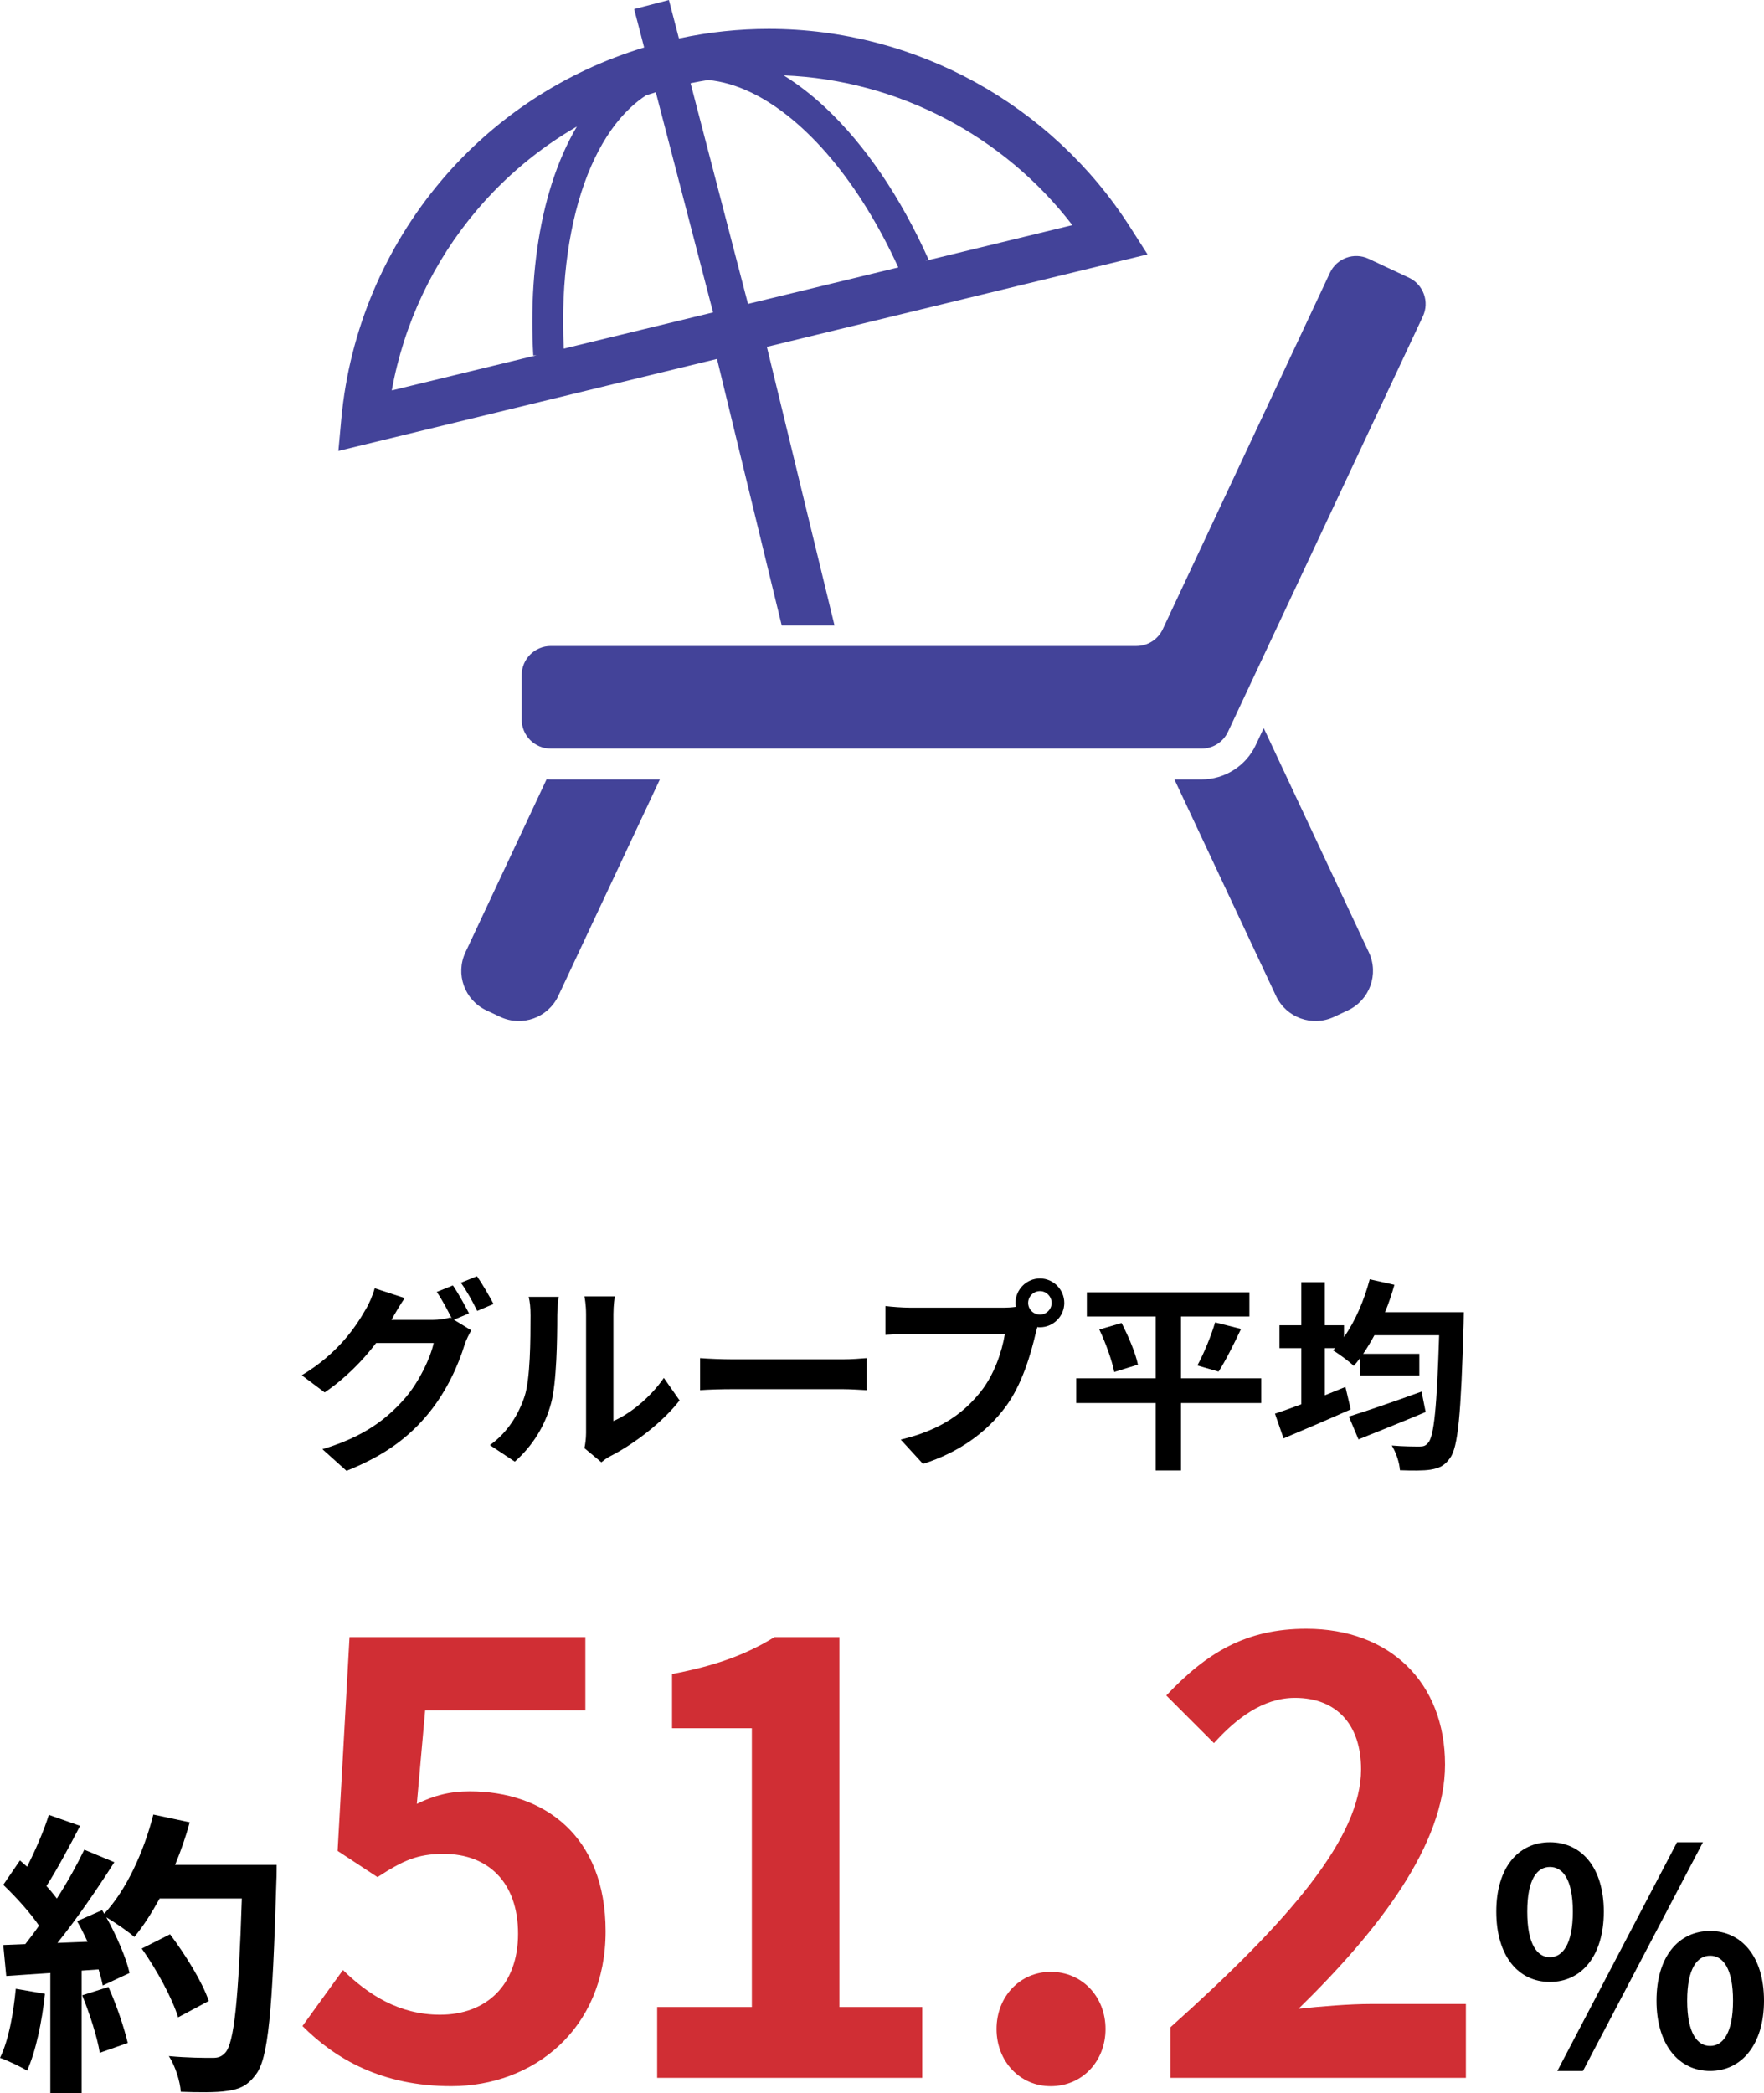
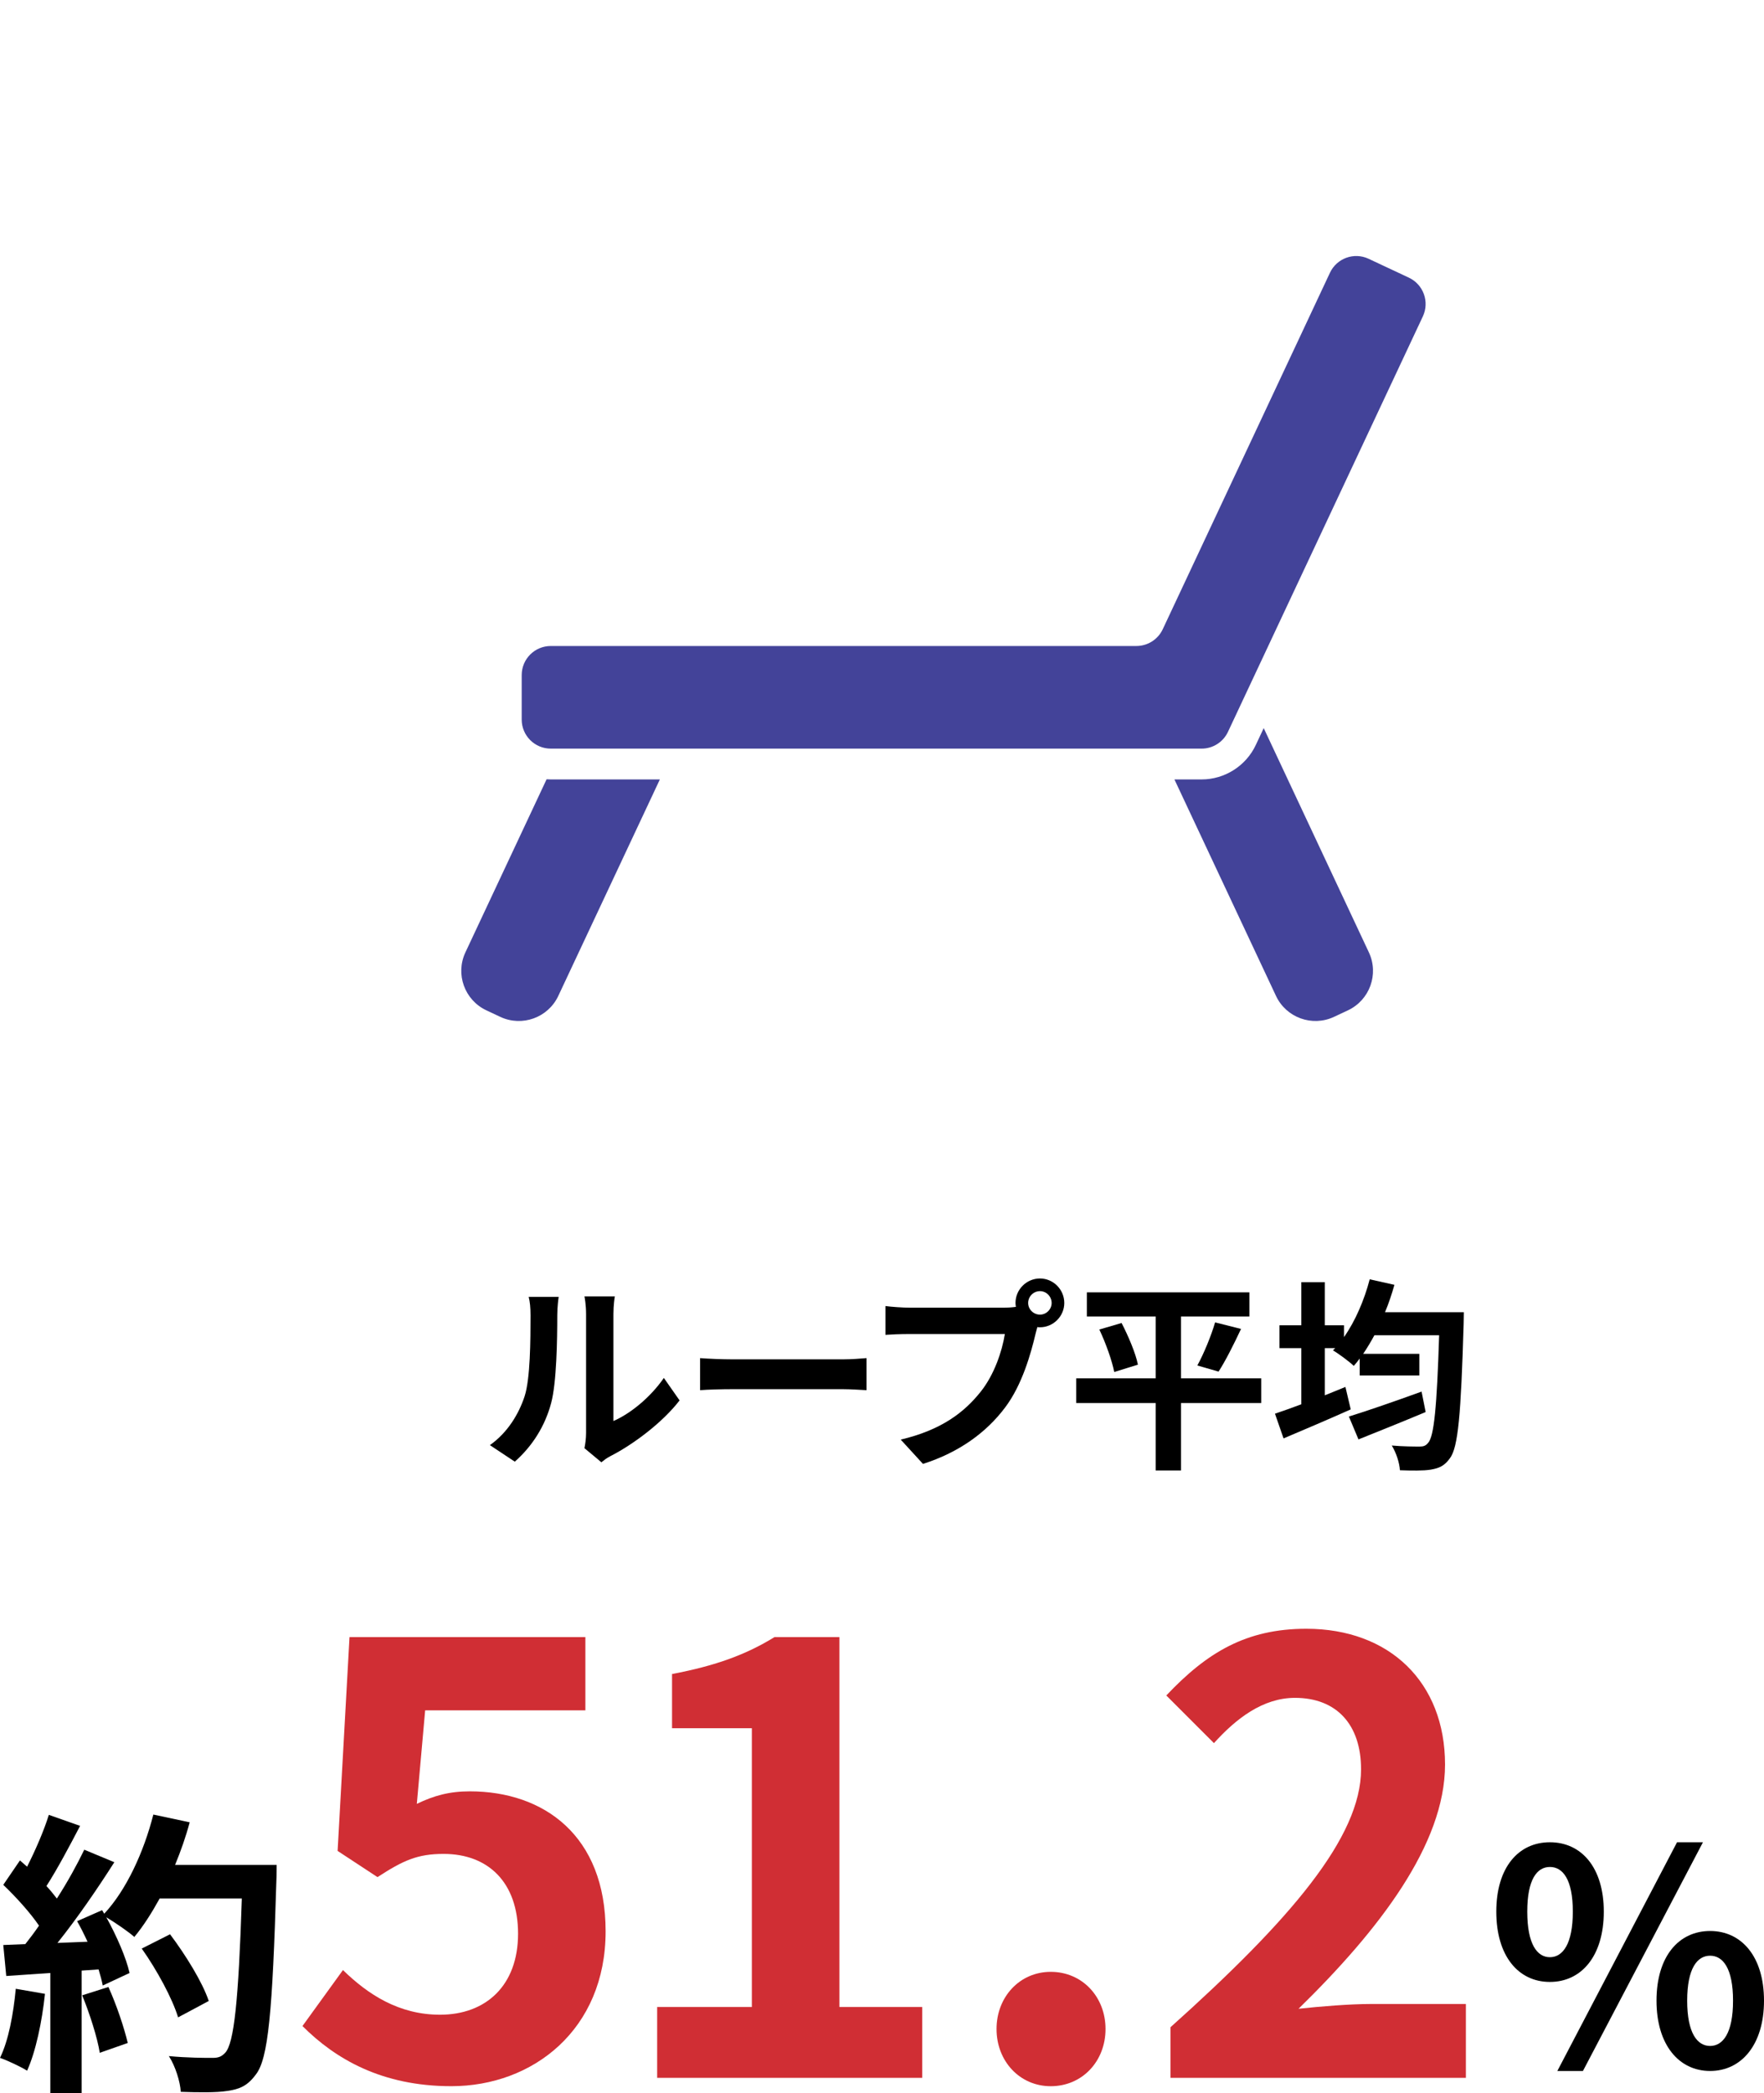
<svg xmlns="http://www.w3.org/2000/svg" version="1.1" id="レイヤー_1" x="0px" y="0px" width="207.348px" height="245.999px" viewBox="0 0 207.348 245.999" enable-background="new 0 0 207.348 245.999" xml:space="preserve">
  <g>
    <g>
      <g>
-         <path d="M53.354,155.113l2.041,1.248c-0.264,0.456-0.6,1.128-0.792,1.704c-0.648,2.16-2.016,5.353-4.201,8.017     c-2.28,2.808-5.16,4.992-9.673,6.792l-2.832-2.544c4.896-1.464,7.561-3.552,9.673-5.952c1.632-1.849,3.024-4.753,3.408-6.528     h-6.769c-1.584,2.088-3.672,4.2-6.048,5.808l-2.688-2.016c4.225-2.544,6.313-5.641,7.489-7.705c0.384-0.6,0.864-1.704,1.08-2.52     l3.528,1.151c-0.576,0.841-1.2,1.921-1.488,2.448l-0.072,0.12h4.824c0.744,0,1.56-0.12,2.088-0.288l0.168,0.097     c-0.48-0.961-1.152-2.232-1.752-3.097l1.896-0.768c0.6,0.863,1.44,2.399,1.896,3.288L53.354,155.113z M56.066,150     c0.624,0.889,1.512,2.425,1.944,3.265l-1.92,0.816c-0.48-1.009-1.248-2.4-1.92-3.313L56.066,150z" />
        <path d="M57.583,169.851c2.112-1.488,3.408-3.696,4.081-5.737c0.672-2.063,0.696-6.601,0.696-9.504     c0-0.961-0.072-1.608-0.216-2.185h3.528c-0.024,0.096-0.168,1.176-0.168,2.16c0,2.832-0.072,7.896-0.72,10.321     c-0.72,2.712-2.208,5.064-4.272,6.888L57.583,169.851z M68.697,170.21c0.096-0.456,0.192-1.128,0.192-1.776V154.44     c0-1.08-0.168-1.992-0.192-2.063h3.576c-0.024,0.071-0.168,1.008-0.168,2.088v12.553c1.944-0.84,4.32-2.736,5.928-5.064     l1.848,2.641c-1.992,2.592-5.448,5.185-8.137,6.553c-0.504,0.264-0.744,0.479-1.056,0.72L68.697,170.21z" />
        <path d="M82.292,159.625c0.864,0.072,2.616,0.145,3.865,0.145h12.889c1.104,0,2.185-0.097,2.809-0.145v3.769     c-0.576-0.023-1.8-0.12-2.809-0.12H86.156c-1.368,0-2.977,0.048-3.865,0.12V159.625z" />
        <path d="M118.045,153.697c0.336,0,0.84-0.024,1.368-0.097c-0.024-0.144-0.048-0.288-0.048-0.456c0-1.584,1.296-2.88,2.88-2.88     c1.56,0,2.856,1.296,2.856,2.88c0,1.561-1.296,2.856-2.856,2.856c-0.096,0-0.216,0-0.313-0.024l-0.192,0.721     c-0.552,2.352-1.584,6.072-3.6,8.736c-2.16,2.881-5.353,5.257-9.649,6.625l-2.616-2.856c4.776-1.128,7.465-3.192,9.409-5.641     c1.584-1.992,2.496-4.704,2.833-6.769h-11.185c-1.104,0-2.232,0.048-2.856,0.096v-3.384c0.696,0.096,2.064,0.192,2.856,0.192     H118.045z M123.614,153.145c0-0.768-0.624-1.392-1.368-1.392c-0.768,0-1.393,0.624-1.393,1.392c0,0.744,0.625,1.368,1.393,1.368     C122.99,154.513,123.614,153.889,123.614,153.145z" />
        <path d="M148.252,164.906h-9.433v7.92h-2.977v-7.92h-9.336v-2.904h9.336v-7.273h-8.088v-2.832h19.105v2.832h-8.041v7.273h9.433     V164.906z M131.835,155.497c0.792,1.536,1.656,3.552,1.92,4.896l-2.784,0.864c-0.24-1.272-0.984-3.385-1.752-4.993     L131.835,155.497z M140.74,160.489c0.768-1.392,1.632-3.504,2.088-5.064l3.048,0.769c-0.864,1.848-1.848,3.792-2.64,5.016     L140.74,160.489z" />
        <path d="M172.065,154.225c0,0-0.024,0.984-0.024,1.368c-0.312,10.681-0.648,14.521-1.608,15.794     c-0.648,0.912-1.272,1.176-2.256,1.344c-0.864,0.144-2.256,0.12-3.624,0.072c-0.048-0.841-0.432-2.064-0.96-2.904     c1.392,0.12,2.665,0.12,3.289,0.12c0.408,0,0.696-0.072,0.984-0.433c0.696-0.744,1.032-4.225,1.296-12.648h-7.609     c-0.432,0.792-0.864,1.512-1.32,2.184h6.601v2.544h-7.008v-1.992c-0.24,0.313-0.456,0.601-0.696,0.864     c-0.528-0.504-1.752-1.416-2.448-1.824l0.264-0.264h-1.224v5.545c0.816-0.337,1.632-0.648,2.424-0.984l0.624,2.64     c-2.688,1.2-5.617,2.448-7.897,3.409l-1.008-2.904c0.864-0.288,1.944-0.673,3.096-1.104v-6.601h-2.568v-2.688h2.568v-5.064h2.76     v5.064h2.256v1.393c1.32-1.872,2.376-4.32,3.024-6.793l2.904,0.648c-0.312,1.104-0.672,2.184-1.104,3.216H172.065z      M167.577,165.962c-2.688,1.128-5.616,2.304-7.896,3.216l-1.128-2.688c2.112-0.648,5.425-1.801,8.545-2.929L167.577,165.962z" />
        <path d="M5.286,234.343c-0.35,3.291-1.085,6.791-2.1,9.031c-0.735-0.455-2.275-1.19-3.186-1.505     c1.015-2.065,1.575-5.181,1.855-8.121L5.286,234.343z M32.519,219.187c0,0,0,1.4-0.035,1.925     c-0.455,15.332-0.945,20.862-2.415,22.718c-0.98,1.33-1.89,1.715-3.36,1.925c-1.26,0.21-3.43,0.176-5.46,0.105     c-0.07-1.19-0.63-3.011-1.4-4.2c2.206,0.21,4.201,0.21,5.146,0.21c0.665,0,1.05-0.141,1.47-0.596     c1.05-1.085,1.575-6.195,1.96-18.132h-9.661c-0.945,1.716-1.925,3.256-2.976,4.516c-0.7-0.63-2.24-1.68-3.29-2.311     c1.225,2.206,2.345,4.796,2.73,6.546l-3.15,1.471c-0.105-0.561-0.28-1.19-0.49-1.891l-1.995,0.14v14.387H5.916v-14.106     l-5.181,0.351l-0.35-3.641l2.59-0.105c0.525-0.665,1.085-1.399,1.61-2.17c-1.015-1.505-2.73-3.396-4.2-4.796l1.96-2.87     c0.28,0.245,0.56,0.49,0.84,0.735c0.98-1.925,1.995-4.271,2.555-6.091l3.675,1.295c-1.26,2.416-2.695,5.111-3.955,7.071     c0.455,0.49,0.875,1.015,1.225,1.47c1.26-1.96,2.38-3.99,3.22-5.74l3.535,1.47c-1.96,3.081-4.41,6.651-6.686,9.486l3.535-0.14     c-0.385-0.841-0.805-1.681-1.225-2.416l2.94-1.295l0.245,0.42c2.59-2.765,4.655-7.245,5.775-11.656l4.271,0.91     c-0.455,1.716-1.05,3.396-1.715,5.006H32.519z M12.742,233.538c0.945,2.065,1.855,4.795,2.275,6.581l-3.29,1.154     c-0.28-1.785-1.19-4.62-2.065-6.756L12.742,233.538z M20.933,237.108c-0.666-2.205-2.485-5.565-4.271-8.086l3.325-1.68     c1.82,2.415,3.815,5.635,4.55,7.841L20.933,237.108z" />
        <path fill="#D02E34" d="M35.553,238.128l4.76-6.58c2.94,2.87,6.581,5.25,11.411,5.25c5.391,0,9.171-3.431,9.171-9.521     c0-6.021-3.5-9.381-8.75-9.381c-3.081,0-4.761,0.77-7.771,2.729l-4.69-3.08l1.4-25.133h27.723v8.611H49.975l-0.98,10.991     c2.03-0.98,3.85-1.471,6.23-1.471c8.681,0,15.962,5.181,15.962,16.452c0,11.551-8.541,18.202-18.132,18.202     C44.864,245.199,39.403,241.979,35.553,238.128z" />
        <path fill="#D02E34" d="M77.245,235.888h11.131v-32.764h-9.381v-6.37c5.181-0.98,8.751-2.311,12.042-4.341h7.63v43.475h9.731     v8.331H77.245V235.888z" />
        <path fill="#D02E34" d="M117.137,238.479c0-3.781,2.73-6.721,6.371-6.721c3.71,0,6.44,2.939,6.44,6.721     c0,3.78-2.73,6.721-6.44,6.721C119.867,245.199,117.137,242.259,117.137,238.479z" />
        <path fill="#D02E34" d="M137.583,238.269c14.072-12.602,22.402-22.333,22.402-30.313c0-5.251-2.87-8.401-7.771-8.401     c-3.78,0-6.931,2.45-9.521,5.321l-5.601-5.601c4.76-5.041,9.381-7.841,16.452-7.841c9.801,0,16.312,6.301,16.312,15.961     c0,9.381-7.771,19.463-17.222,28.703c2.59-0.279,6.021-0.56,8.401-0.56h11.271v8.681h-34.724V238.269z" />
        <path d="M175.88,224.682c0-5.18,2.59-8.155,6.301-8.155s6.335,2.976,6.335,8.155c0,5.216-2.625,8.262-6.335,8.262     S175.88,229.897,175.88,224.682z M184.876,224.682c0-3.815-1.19-5.25-2.695-5.25c-1.505,0-2.66,1.435-2.66,5.25     s1.155,5.355,2.66,5.355C183.686,230.037,184.876,228.497,184.876,224.682z M197.127,216.526h3.045l-14.106,26.883h-3.01     L197.127,216.526z M194.712,235.148c0-5.216,2.625-8.191,6.301-8.191c3.675,0,6.335,2.976,6.335,8.191     c0,5.181-2.66,8.261-6.335,8.261C197.337,243.409,194.712,240.329,194.712,235.148z M203.708,235.148     c0-3.815-1.19-5.286-2.695-5.286c-1.505,0-2.695,1.471-2.695,5.286s1.19,5.32,2.695,5.32     C202.518,240.469,203.708,238.964,203.708,235.148z" />
      </g>
    </g>
    <g>
      <path fill="#434399" d="M64.25,91.59l-9.541,20.338c-1.206,2.564-0.102,5.617,2.466,6.822l1.63,0.766    c2.563,1.201,5.622,0.096,6.821-2.467l11.937-25.439H64.739C64.577,91.609,64.414,91.604,64.25,91.59z" />
      <path fill="#434399" d="M148.542,85.576l-0.93,1.984c-1.151,2.461-3.655,4.049-6.368,4.049h-3.197l11.937,25.439    c1.198,2.563,4.258,3.668,6.821,2.467l1.634-0.766c2.563-1.205,3.668-4.258,2.461-6.822L148.542,85.576z" />
      <path fill="#434399" d="M165.605,32.635l-4.729-2.217c-1.711-0.805-3.747-0.068-4.548,1.641l-19.655,41.9    c-0.563,1.199-1.77,1.967-3.097,1.967H64.743c-1.891,0-3.42,1.531-3.42,3.42v5.225c0,1.889,1.529,3.418,3.42,3.418h76.5    c1.325,0,2.531-0.766,3.095-1.967l22.912-48.838C168.05,35.473,167.314,33.438,165.605,32.635z" />
-       <path fill="#434399" d="M91.887,73.512h6.205l-7.951-32.744L134.887,29.9l-2.045-3.201C123.652,12.311,107.631,3.4,90.369,3.396    c-3.49,0-7.025,0.367-10.565,1.125L78.627,0l-4.086,1.064l1.175,4.518c-9.561,2.891-17.707,8.416-23.784,15.578    c-6.648,7.832-10.85,17.615-11.811,28.057L39.774,53L84.28,42.189L91.887,73.512z M126.048,26.461l-17.262,4.193l0.356-0.16    c-3.272-7.314-7.435-13.426-12.055-17.779c-1.603-1.506-3.262-2.795-4.965-3.852C105.533,9.391,117.984,15.953,126.048,26.461z     M83.239,9.404c1.632,0.154,3.313,0.637,5.026,1.457c3.165,1.514,6.406,4.168,9.424,7.768c2.916,3.471,5.619,7.818,7.898,12.801    l-17.665,4.289L81.173,9.781C81.863,9.637,82.551,9.514,83.239,9.404z M62.681,41.777l0.39-0.021l-17.02,4.133    c1.418-7.863,4.904-15.191,10.021-21.217c3.284-3.869,7.237-7.199,11.738-9.799c-1.178,1.992-2.16,4.234-2.943,6.688    c-1.514,4.742-2.298,10.266-2.298,16.252C62.569,39.111,62.607,40.436,62.681,41.777z M66.27,40.977    c-0.051-1.068-0.082-2.127-0.082-3.164c-0.004-7.557,1.339-14.234,3.701-19.162c1.181-2.467,2.608-4.49,4.219-5.998    c0.588-0.551,1.2-1.033,1.835-1.449c0.378-0.127,0.76-0.244,1.144-0.363l6.73,25.877L66.27,40.977z" />
    </g>
  </g>
  <g>
</g>
  <g>
</g>
  <g>
</g>
  <g>
</g>
  <g>
</g>
  <g>
</g>
  <g>
</g>
  <g>
</g>
  <g>
</g>
  <g>
</g>
  <g>
</g>
  <g>
</g>
  <g>
</g>
  <g>
</g>
  <g>
</g>
</svg>